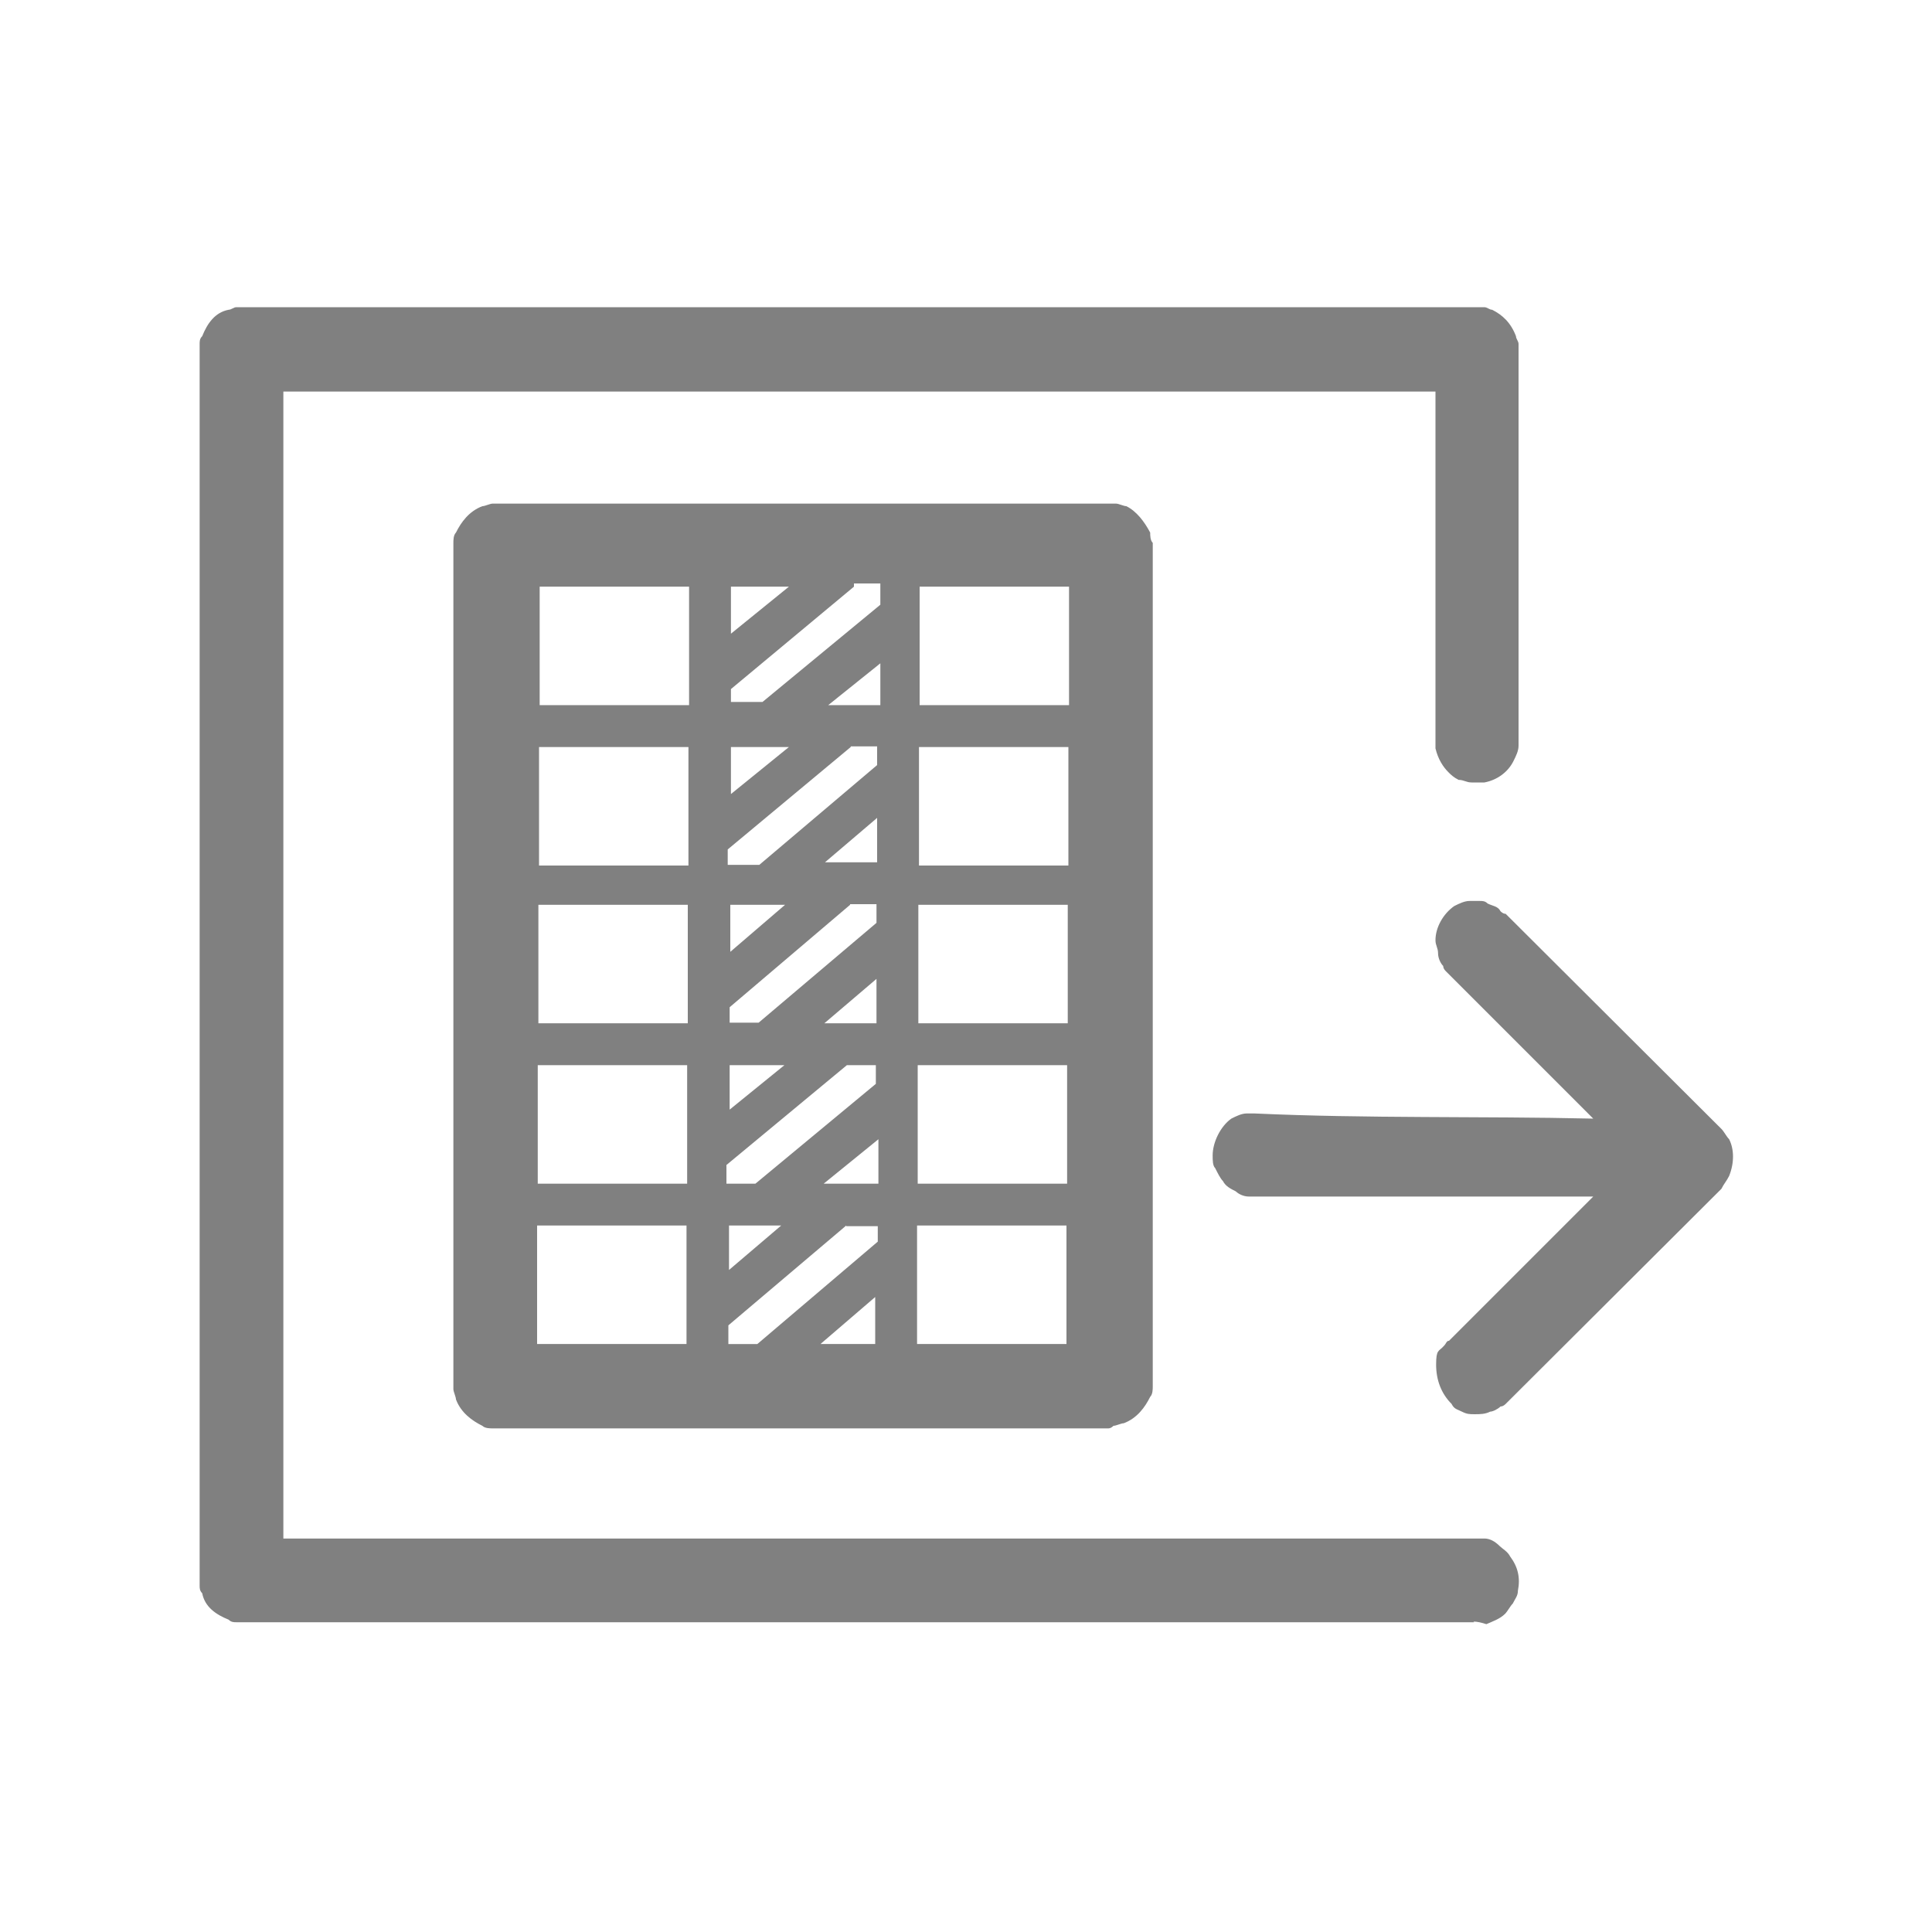
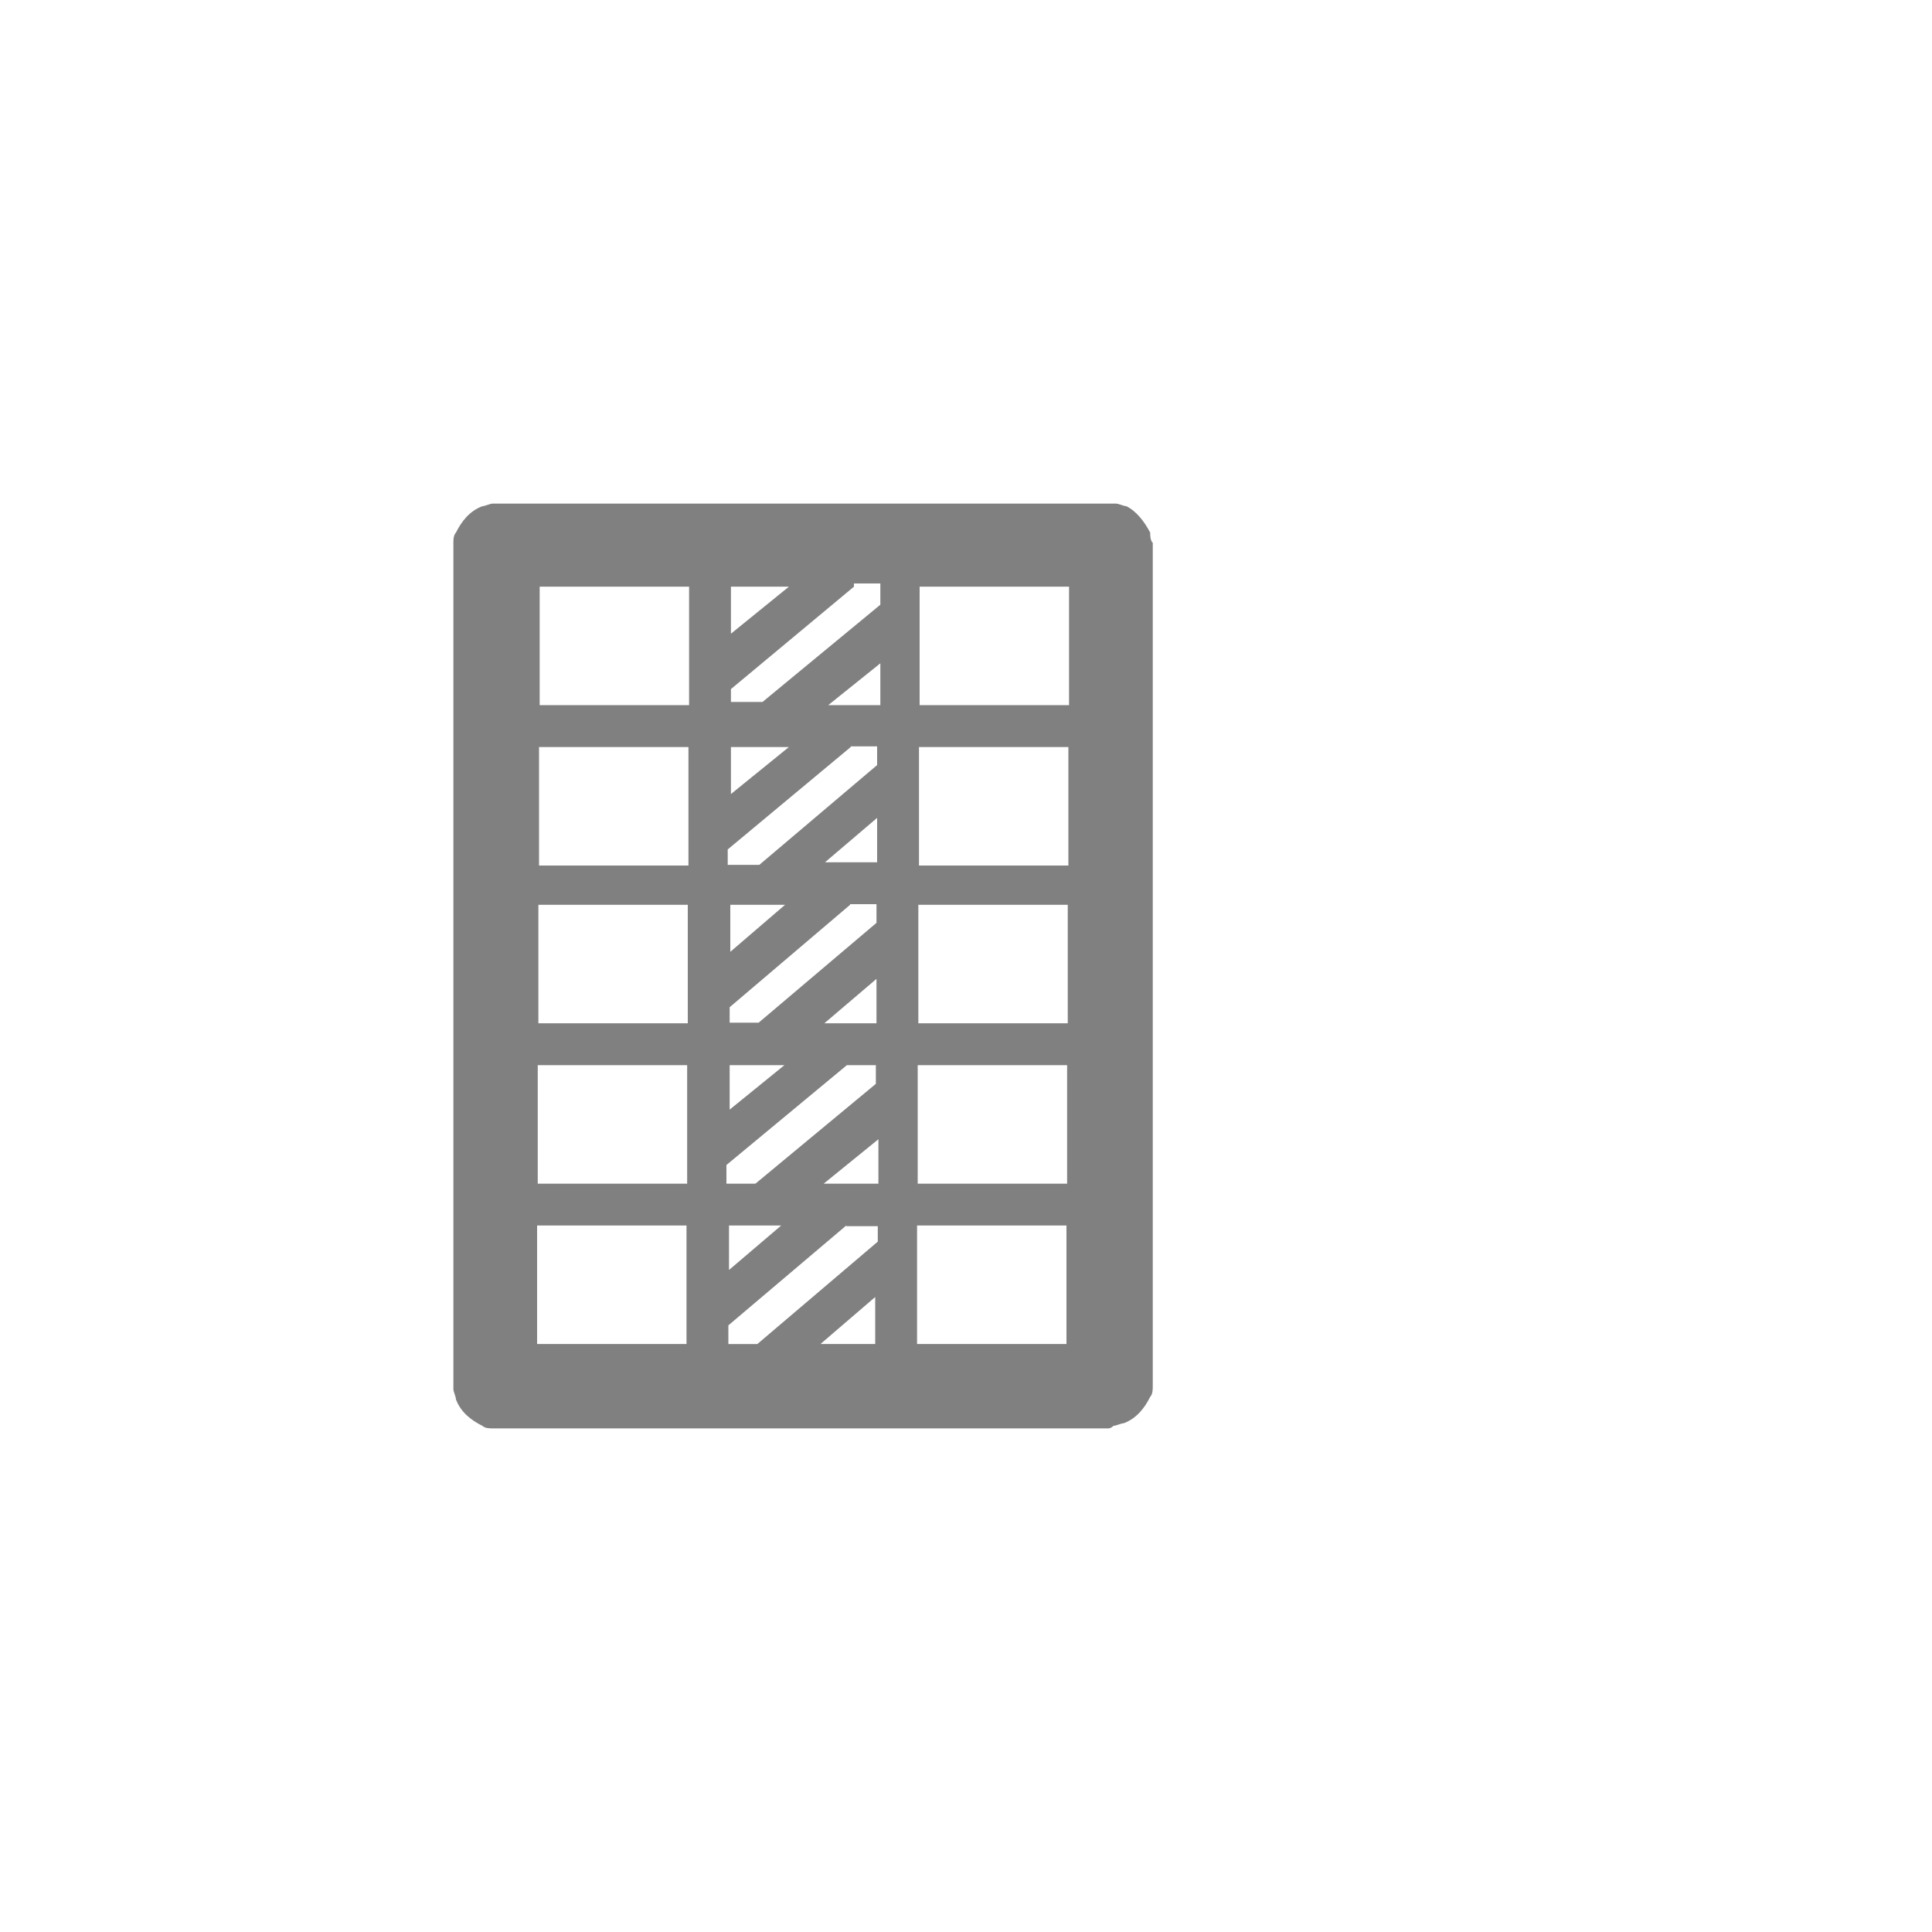
<svg xmlns="http://www.w3.org/2000/svg" id="Layer_1" viewBox="0 0 300 300" width="105" height="105">
  <defs>
    <style>.cls-1{fill:#808080;fill-rule:evenodd;stroke-width:0px;}</style>
  </defs>
-   <path class="cls-1" d="m228.9,251.9H36.7c-.4,0-.8,0-1.2-.4-2-.8-3.7-2-4.1-4.1-.4-.4-.4-.8-.4-1.2V53.4c0-.4,0-.8.4-1.2.8-2,2-3.7,4.1-4.1.4,0,.8-.4,1.2-.4h193.8c.4,0,.8.4,1.2.4,1.6.8,2.9,2,3.7,4.1,0,.4.4.8.4,1.2v62.4c0,.8-.4,1.6-.8,2.4-.8,1.6-2.4,2.9-4.5,3.3h-2c-.8,0-1.2-.4-2-.4-.8-.4-1.2-.8-1.6-1.2-.8-.8-1.6-2-2-3.7v-55.4H44v178.1h186.5c.8,0,1.6.4,2.4,1.2.4.4,1.2.8,1.6,1.6,1.2,1.6,1.6,3.3,1.2,5.3,0,.8-.4,1.2-.8,2-.4.4-.8,1.2-1.2,1.6-.8.8-2,1.2-2.9,1.6q-1.2-.4-2-.4h0Zm18.4-78.3l-22.4-22.4-.4-.4q-.4-.4-.4-.8c-.4-.4-.8-1.2-.8-2s-.4-1.2-.4-2c0-2,1.2-4.1,2.9-5.3.8-.4,1.6-.8,2.4-.8h1.6c.4,0,.8,0,1.2.4.8.4,1.6.4,2,1.2q.4.4.8.4l33.5,33.4c.4.4.8,1.2,1.2,1.6.8,1.6.8,3.7,0,5.7-.4.8-.8,1.2-1.2,2l-33.5,33.4q-.4.4-.8.4c-.4.4-1.2.8-1.6.8-.8.4-1.6.4-2.4.4s-1.2,0-2-.4c-.8-.4-1.2-.4-1.6-1.2-1.6-1.6-2.4-3.7-2.4-6.1s.4-2,1.2-2.9c.4-.4.4-.8.8-.8l22.4-22.4h-53.5c-.8,0-1.6-.4-2-.8-.8-.4-1.6-.8-2-1.6-.4-.4-.8-1.2-1.2-2-.4-.4-.4-1.2-.4-2,0-2,1.2-4.5,2.9-5.7.8-.4,1.6-.8,2.4-.8h1.2c17.5.8,35.1.4,52.6.8h0Z" />
  <path class="cls-1" d="m172.1,221.8h-95.6c-.4,0-1.2,0-1.6-.4-1.6-.8-3.3-2-4.1-4.1,0-.4-.4-1.2-.4-1.6V84.3c0-.4,0-1.2.4-1.6.8-1.6,2-3.3,4.1-4.1.4,0,1.2-.4,1.6-.4h96.8c.4,0,1.2.4,1.6.4,1.6.8,2.8,2.4,3.7,4.1,0,.4,0,1.2.4,1.6v131c0,.4,0,1.2-.4,1.6-.8,1.6-2,3.3-4.1,4.1-.4,0-1.2.4-1.6.4q-.4.4-.8.4h0Zm-65.5-13.1v-18.4h-23.2v18.4h23.2Zm24.8-18.4l-18.3,15.5v2.9h4.5l18.7-15.9v-2.4h-4.9Zm34.2,0h-23.2v18.4h23.2v-18.4h0Zm-38.2,18.4h8.5v-7.3l-8.5,7.3h0Zm-14.2-18.4v6.9l8.1-6.9h-8.1Zm-29.7-24.9v18.4h23.2v-18.4h-23.2Zm48,0l-18.7,15.5v2.9h4.5l18.7-15.5v-2.9h-4.5Zm11,0v18.4h23.2v-18.4h-23.2Zm-14.6,18.4h8.5v-6.9l-8.5,6.9h0Zm-14.6-18.4v6.9l8.5-6.9h-8.5Zm-29.7-24.9v18.4h23.2v-18.4h-23.2Zm48.4,0l-18.7,15.9v2.4h4.5l18.3-15.5v-2.9h-4.1Zm10.6,0v18.4h23.2v-18.4h-23.2Zm-14.6,18.4h8.1v-6.9l-8.1,6.9h0Zm-14.6-18.4v7.3l8.5-7.3h-8.5Zm-29.7-24.5v18.4h23.2v-18.4h-23.2Zm48.4,0l-19.1,15.9v2.4h4.9l18.3-15.5v-2.9h-4.1Zm10.6,0v18.4h23.2v-18.4h-23.2Zm-14.6,17.9h8.1v-6.9l-8.1,6.9h0Zm-14.6-17.9v7.3l9-7.3h-9Zm-29.7-24.9v18.4h23.2v-18.4h-23.2Zm48.8,0l-19.1,15.9v2h4.9l18.3-15.1v-3.3h-4.1v.4h0Zm10.2,0v18.4h23.2v-18.4h-23.2Zm-14.2,18.4h8.1v-6.5l-8.1,6.5h0Zm-15.1-18.4v7.3l9-7.3h-9Z" />
</svg>